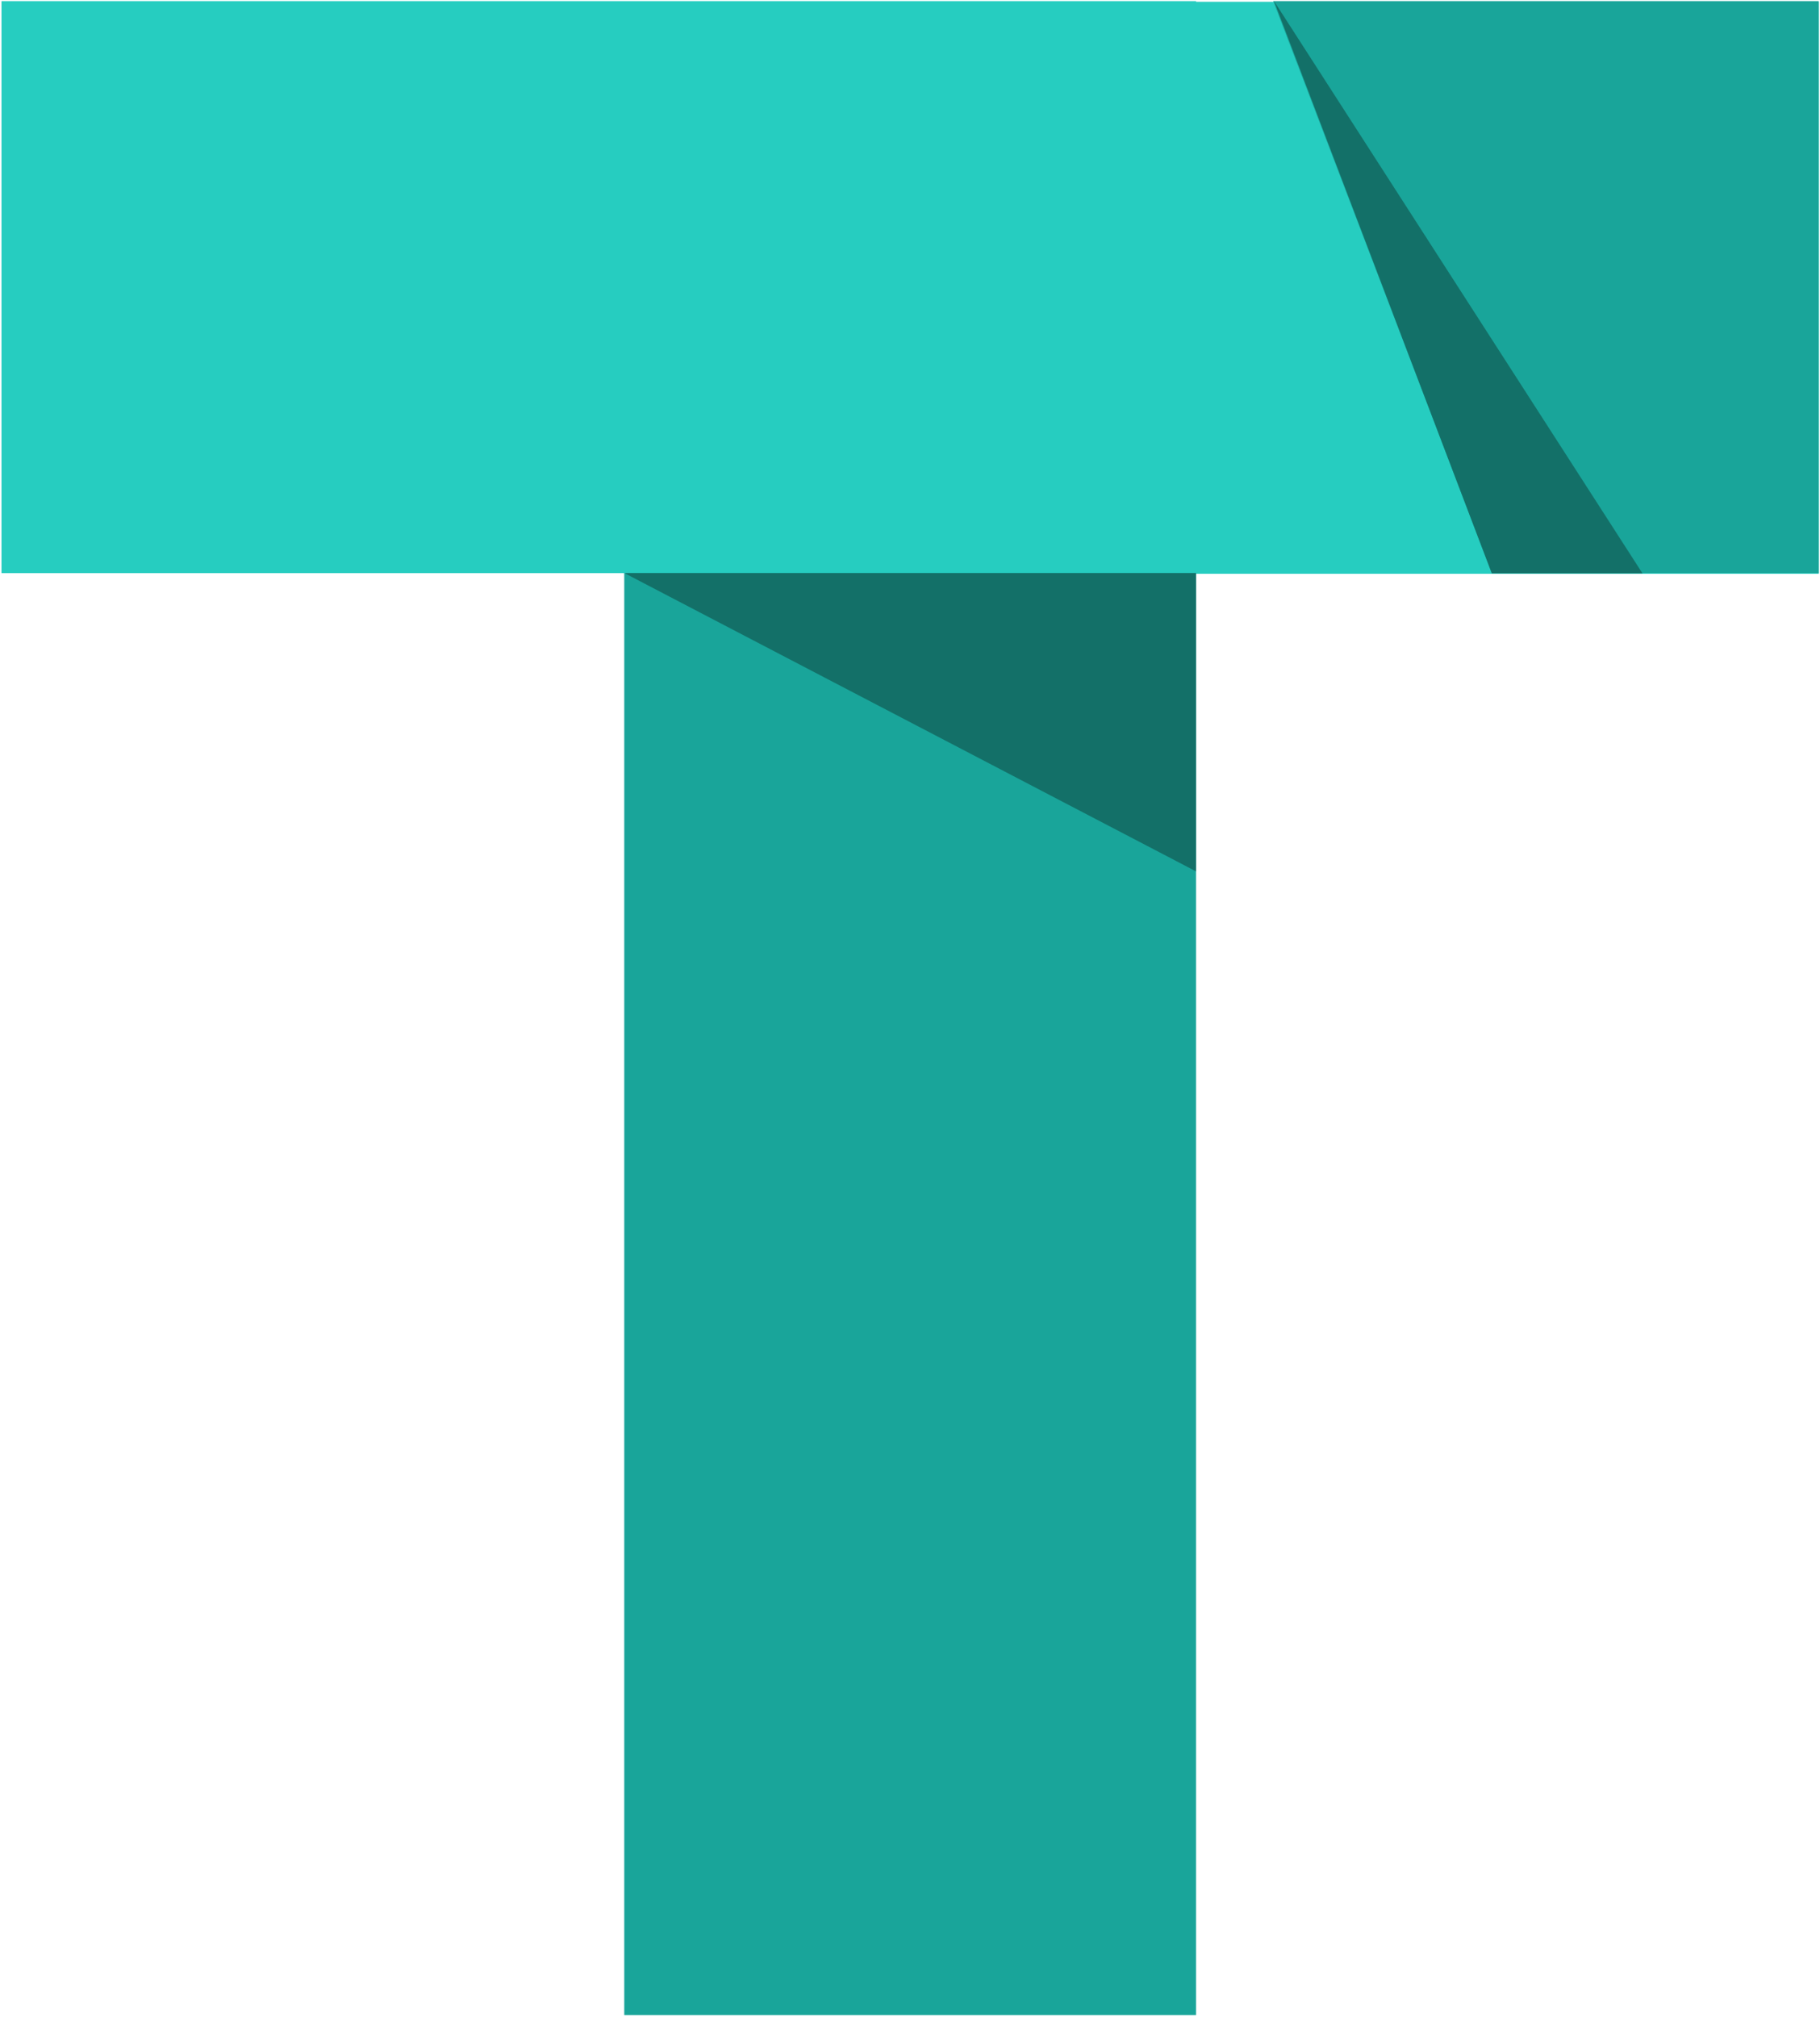
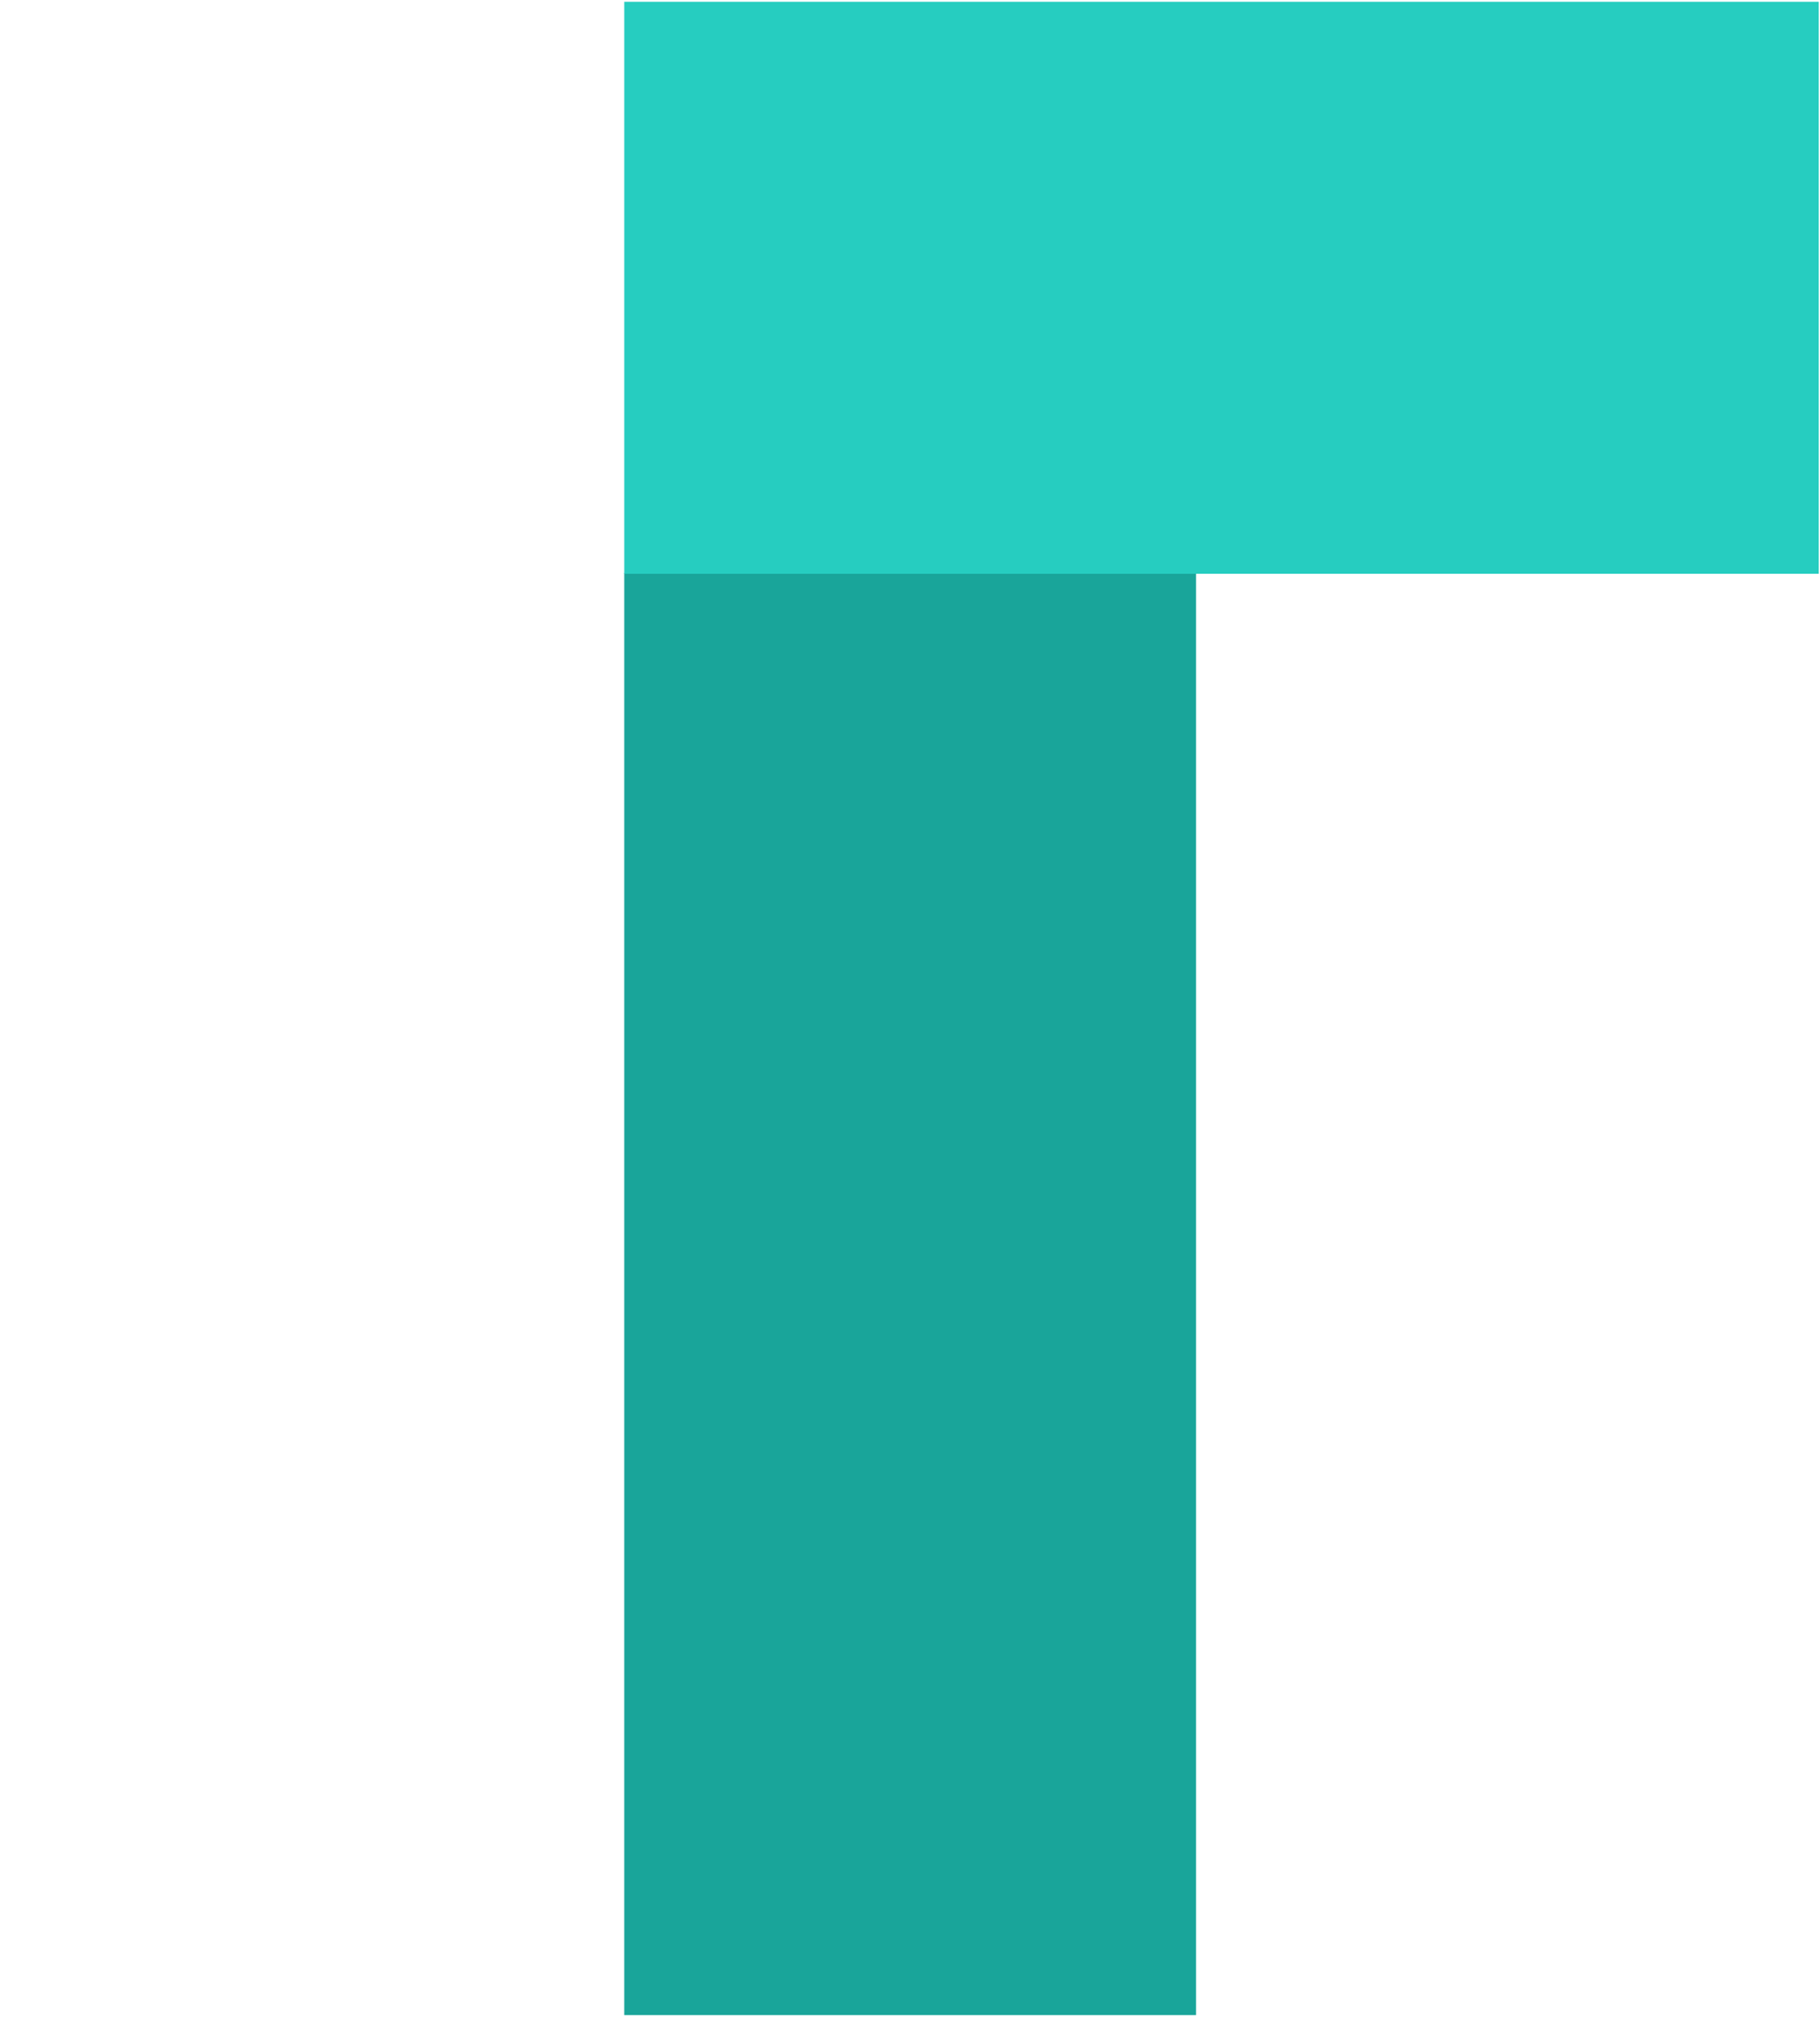
<svg xmlns="http://www.w3.org/2000/svg" width="1001" height="1109" viewBox="0 0 1001 1109" fill="none">
  <path fill-rule="evenodd" clip-rule="evenodd" d="M657.801 315.083H343.342V1108.07H657.801V315.083Z" fill="#19A59A" />
-   <path fill-rule="evenodd" clip-rule="evenodd" d="M657.801 315.156V0.623L0.828 0.623V315.156L657.801 315.156Z" fill="#26CDC0" />
  <path fill-rule="evenodd" clip-rule="evenodd" d="M1000.32 315.514V0.981L343.348 0.981V315.514L1000.32 315.514Z" fill="#26CDC0" />
-   <path fill-rule="evenodd" clip-rule="evenodd" d="M1000.31 0.621V315.154H820.597L700.27 0.621L1000.31 0.621Z" fill="#19A59A" />
-   <path fill-rule="evenodd" clip-rule="evenodd" d="M657.795 315.083V479.149L343.339 315.083H657.795Z" fill="#137068" />
-   <path fill-rule="evenodd" clip-rule="evenodd" d="M820.476 315.272H903.361L700.732 0.621L820.476 315.272Z" fill="#137068" />
</svg>